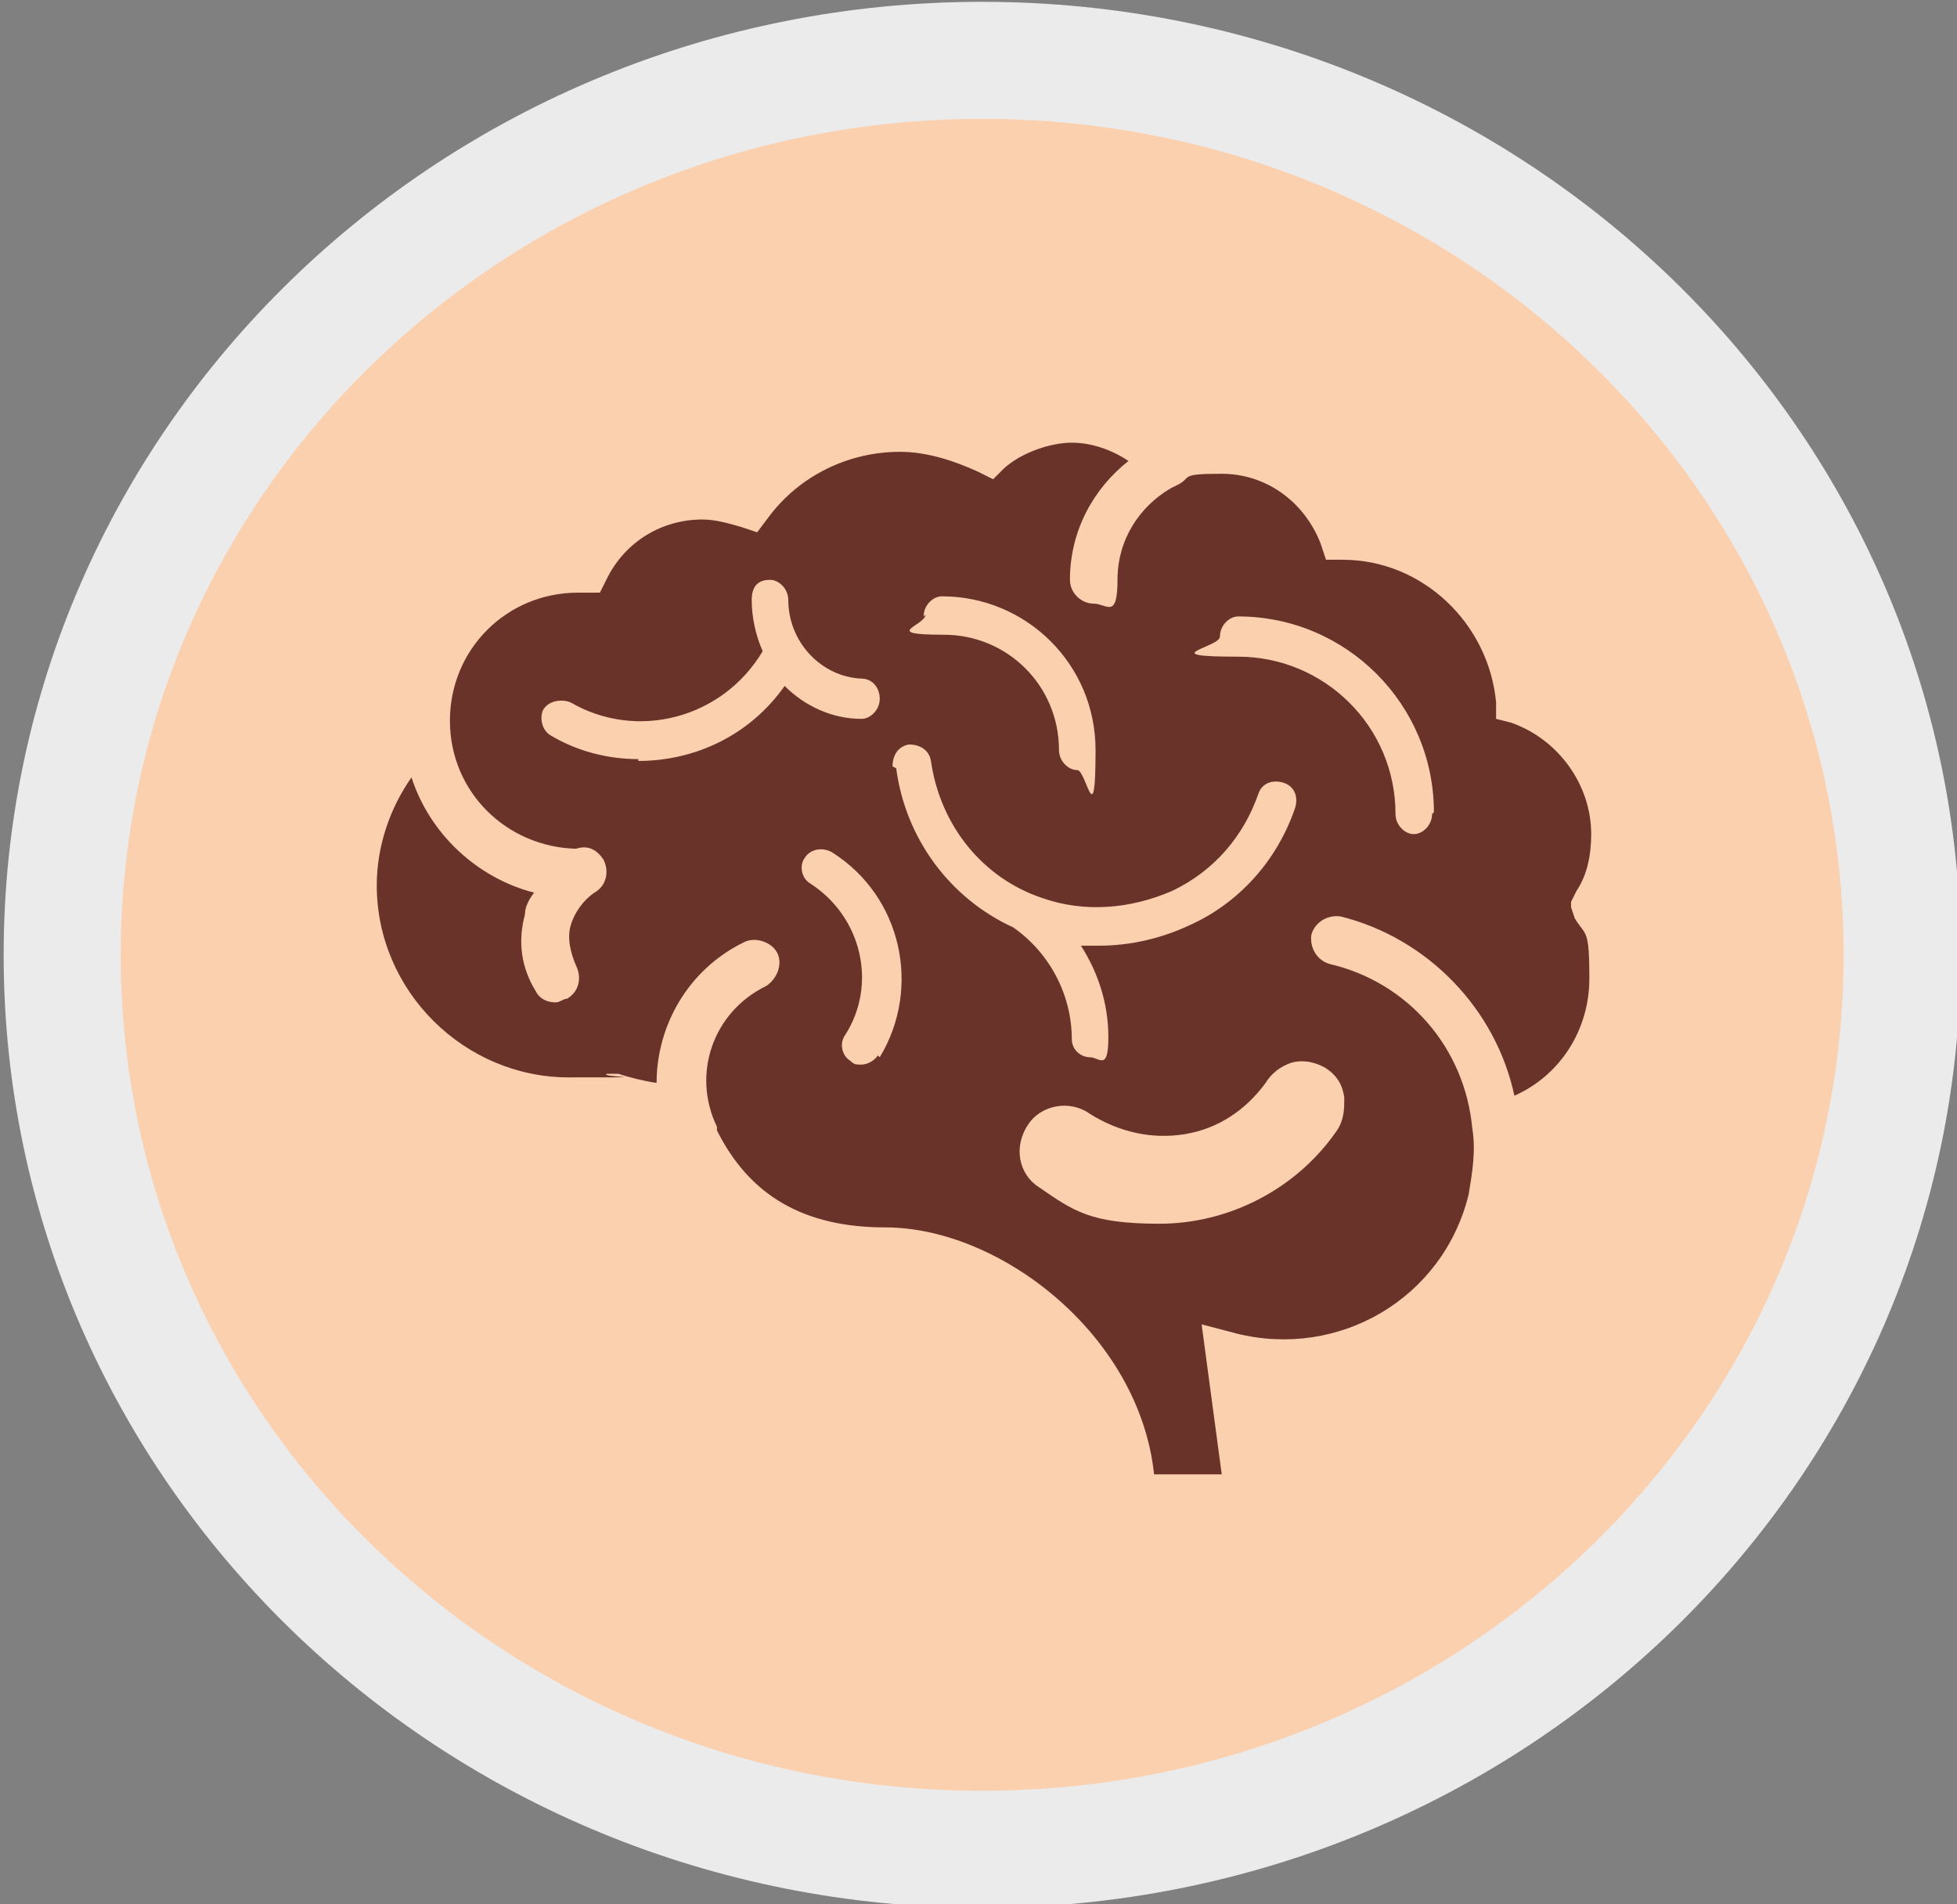
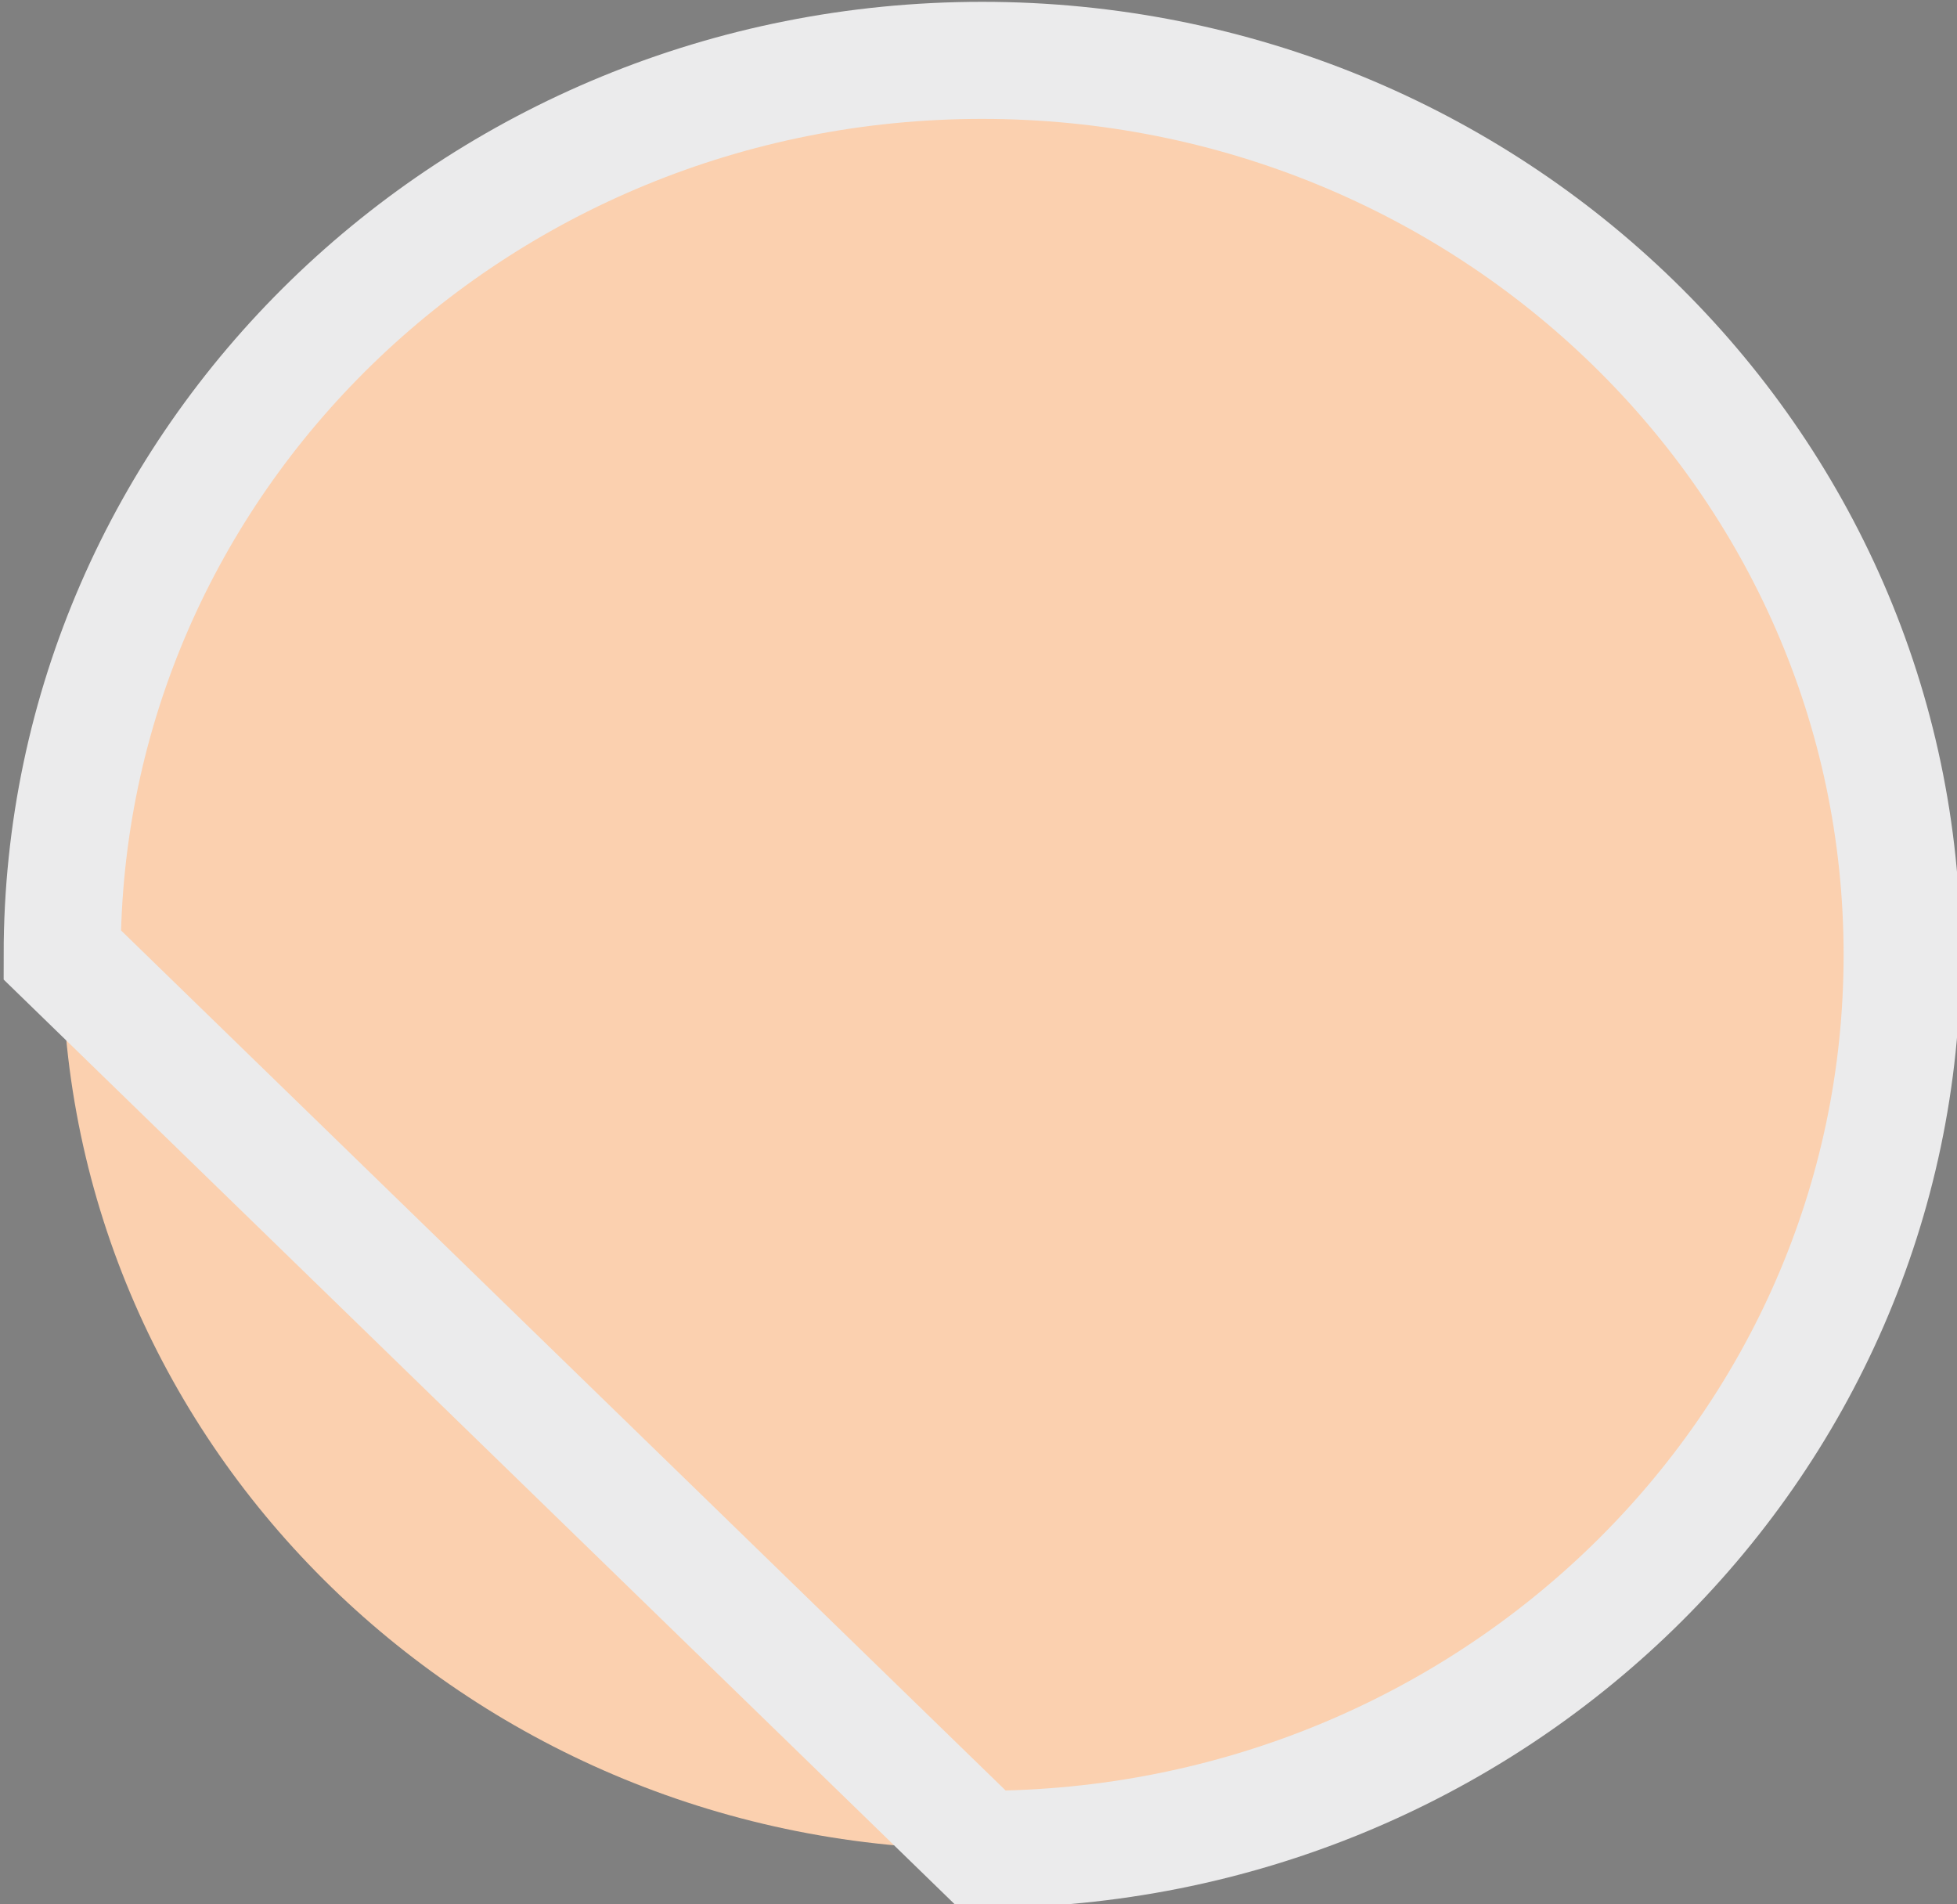
<svg xmlns="http://www.w3.org/2000/svg" id="uuid-72b44d3f-5fcc-4231-bc68-4c4693d46ac4" version="1.1" viewBox="0 0 107 104.1">
  <rect x="0" y="0" width="107" height="104.1" fill="#808080" stroke="none" />
  <defs>
    <style>
      .st0 {
        fill: none;
        stroke: #ebebec;
        stroke-width: 6.4px;
      }

      .st1 {
        fill: #6a332a;
      }

      .st2 {
        fill: #fbd0af;
      }
    </style>
  </defs>
  <path class="st2" d="M53.7,101.1c27.8,0,50.3-21.9,50.3-48.9S81.5,3.3,53.7,3.3,3.4,25.2,3.4,52.2s22.5,48.9,50.3,48.9" />
-   <path class="st0" d="M53.7,101.1c27.8,0,50.3-21.9,50.3-48.9S81.5,3.3,53.7,3.3,3.4,25.2,3.4,52.2s22.5,48.9,50.3,48.9Z" />
-   <path class="st1" d="M78.3,44.5c0,.6-.5,1.1-1,1.1s-1-.5-1-1.1c0-4.8-3.9-8.6-8.6-8.6s-1-.5-1-1.1.5-1.1,1-1.1c5.9,0,10.7,4.8,10.7,10.7h0ZM72.5,58.4h0c.6.4.9.9,1,1.6,0,.6,0,1.2-.4,1.8-2.2,3.2-5.9,5.1-9.7,5.1s-4.7-.7-6.6-2c-1.1-.7-1.4-2.2-.6-3.4.7-1.1,2.3-1.4,3.4-.6,1.6,1,3.4,1.4,5.2,1.1,1.8-.3,3.3-1.3,4.4-2.8.3-.5.8-.9,1.4-1.1.7-.2,1.4,0,1.9.3M48.8,41.9c0-.6.3-1.1.9-1.2.6,0,1.1.3,1.2.9.5,3.5,2.8,6.4,6.1,7.5,2.3.8,4.8.6,7.1-.4,2.3-1.1,3.9-3,4.7-5.3.2-.6.8-.8,1.4-.6.6.2.8.8.6,1.4-1,2.9-3.1,5.2-5.8,6.4-1.5.7-3.2,1.1-4.9,1.1s-.6,0-1,0c.9,1.4,1.5,3.1,1.5,5s-.5,1.1-1,1.1-1-.4-1-1c0-2.4-1.2-4.7-3.2-6.1-3.5-1.6-5.9-4.9-6.4-8.7M48,57.7h0c-.2.3-.6.5-.9.5s-.4,0-.6-.2c-.5-.3-.6-1-.3-1.4,1.8-2.8.9-6.5-1.9-8.3-.5-.3-.6-1-.3-1.4.3-.5,1-.6,1.5-.3,3.8,2.4,4.9,7.4,2.6,11.2M34.9,41.5c-1.6,0-3.3-.4-4.8-1.3-.5-.3-.6-1-.4-1.4.3-.5,1-.6,1.5-.4,3.6,2.1,8.3.9,10.5-2.8-.4-.9-.6-1.9-.6-2.8s.5-1.1,1-1.1,1,.5,1,1.1c0,2.3,1.8,4.2,4,4.3.6,0,1,.5,1,1.1s-.5,1.1-1,1.1c-1.6,0-3.1-.7-4.2-1.8-1.9,2.7-4.9,4.1-8,4.1M50.5,33.7c0-.6.5-1.1,1-1.1,4.6,0,8.4,3.7,8.4,8.4s-.5,1.1-1,1.1-1-.5-1-1.1c0-3.5-2.8-6.3-6.3-6.3s-1-.5-1-1.1h0ZM85.9,49.3l.3-.6c.6-.9.8-2,.8-3.1,0-2.7-1.8-5.2-4.4-6.1l-.8-.2v-.9c-.4-4.3-4-7.8-8.4-7.8h-.9l-.3-.9c-.9-2.3-3-3.8-5.4-3.8s-1.6.2-2.4.6l-.4.2c-1.7,1-2.9,2.8-2.9,5s-.6,1.3-1.3,1.3-1.3-.6-1.3-1.3c0-2.7,1.3-5,3.2-6.5-.9-.6-2-1-3.1-1s-2.7.5-3.7,1.4l-.6.6-.8-.4c-1.3-.6-2.8-1.1-4.3-1.1-2.8,0-5.5,1.3-7.2,3.6l-.6.8-.9-.3c-.7-.2-1.4-.4-2.1-.4-2.2,0-4.2,1.2-5.2,3.2l-.4.8h-1c0,0-.2,0-.2,0-3.9,0-7,3.1-7,7s3.1,6.9,6.9,7c.6-.2,1.1,0,1.5.6.3.6.2,1.4-.5,1.8-.6.4-1.1,1.1-1.3,1.8-.2.7,0,1.5.3,2.2.3.6.2,1.4-.5,1.8-.2,0-.4.2-.6.2-.5,0-.9-.2-1.1-.6-.8-1.3-1-2.7-.6-4.2,0-.4.2-.8.5-1.2-3.1-.8-5.7-3.2-6.7-6.3-1.2,1.7-1.9,3.8-1.9,5.9,0,5.8,4.8,10.5,10.5,10.5s1.5,0,2.1-.2h.3c0,0,.3,0,.3,0,.6.2,1.4.4,2.1.5,0-3.1,1.7-6.2,4.8-7.7.6-.3,1.5,0,1.8.6.3.6,0,1.4-.6,1.8-2.9,1.4-4.1,4.8-2.7,7.7,0,0,0,.2,0,.2,1.8,3.6,4.8,5.3,9.2,5.3,6.3,0,13.9,5.9,14.7,13.5h3.7l-1.1-8.2,1.9.5c5.6,1.4,11.3-1.9,12.7-7.6.2-1.2.4-2.4.2-3.6-.4-4.4-3.5-8-7.8-9-.7-.2-1.1-.9-1-1.6.2-.7.9-1.1,1.6-1,4.8,1.2,8.5,5.1,9.5,9.8,2.5-1.1,4.1-3.6,4.1-6.4s-.2-2.3-.8-3.3l-.2-.6h0Z" />
+   <path class="st0" d="M53.7,101.1c27.8,0,50.3-21.9,50.3-48.9S81.5,3.3,53.7,3.3,3.4,25.2,3.4,52.2Z" />
</svg>